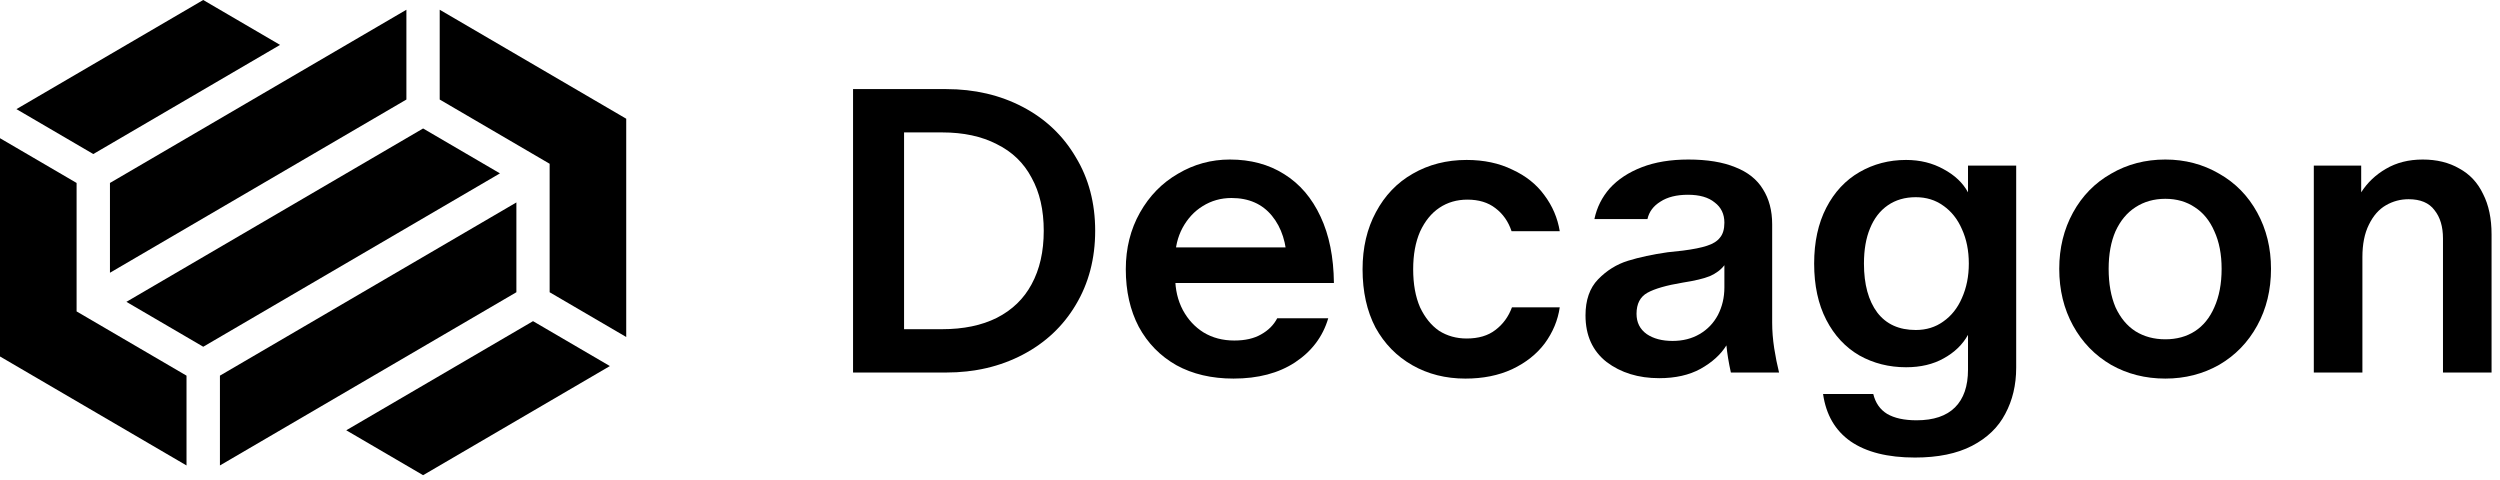
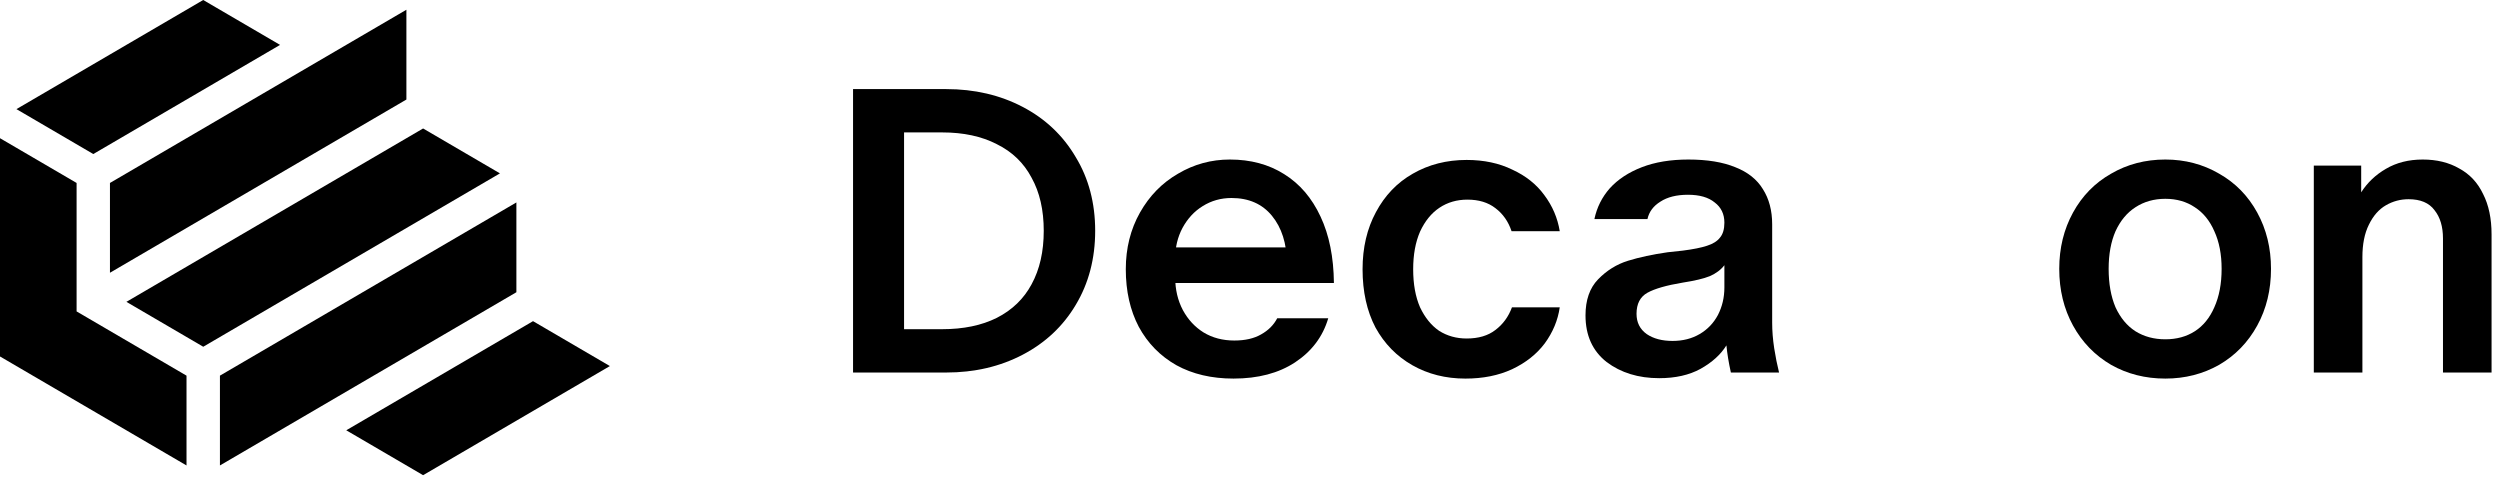
<svg xmlns="http://www.w3.org/2000/svg" width="229" height="44" viewBox="0 0 229 44" fill="none">
-   <path d="M50.347 15.002L40.277 9.117V0.892L57.362 10.875V30.869L50.347 26.77V15.002Z" fill="black" />
  <path d="M7.016 28.526L17.085 34.41V42.636L0 32.653V12.659L7.016 16.759V28.526Z" fill="black" />
  <path d="M38.756 11.768L11.578 27.649L18.617 31.762L45.795 15.881L38.756 11.768Z" fill="black" />
  <path d="M47.301 26.768L20.146 42.635V34.409L47.301 18.543V26.768Z" fill="black" />
  <path d="M38.756 43.527L31.717 39.414L48.825 29.418L55.865 33.531L38.756 43.527Z" fill="black" />
  <path d="M37.226 0.892L10.072 16.759V24.984L37.226 9.117V0.892Z" fill="black" />
  <path d="M8.545 14.11L25.653 4.113L18.614 0L1.506 9.996L8.545 14.11Z" fill="black" />
  <path d="M211.945 15.169H216.285V17.617C216.853 16.727 217.608 16.01 218.547 15.466C219.511 14.897 220.636 14.613 221.922 14.613C223.208 14.613 224.321 14.885 225.26 15.429C226.224 15.948 226.954 16.727 227.448 17.766C227.968 18.779 228.227 20.016 228.227 21.474V34.122H223.777V21.845C223.777 20.757 223.517 19.892 222.998 19.249C222.503 18.581 221.712 18.248 220.624 18.248C219.882 18.248 219.19 18.433 218.547 18.804C217.904 19.175 217.385 19.768 216.989 20.584C216.594 21.375 216.396 22.365 216.396 23.551V34.122H211.945V15.169Z" fill="black" />
  <path d="M198.344 34.678C196.514 34.678 194.858 34.258 193.374 33.417C191.891 32.552 190.729 31.352 189.888 29.819C189.047 28.286 188.627 26.556 188.627 24.627C188.627 22.723 189.047 21.005 189.888 19.472C190.729 17.939 191.891 16.752 193.374 15.911C194.858 15.046 196.514 14.613 198.344 14.613C200.149 14.613 201.793 15.046 203.277 15.911C204.761 16.752 205.923 17.939 206.763 19.472C207.604 21.005 208.024 22.723 208.024 24.627C208.024 26.556 207.604 28.286 206.763 29.819C205.923 31.352 204.761 32.552 203.277 33.417C201.793 34.258 200.149 34.678 198.344 34.678ZM198.344 31.08C199.383 31.08 200.285 30.833 201.052 30.339C201.818 29.844 202.412 29.114 202.832 28.15C203.277 27.161 203.5 25.987 203.5 24.627C203.5 23.292 203.277 22.142 202.832 21.178C202.412 20.213 201.818 19.484 201.052 18.989C200.285 18.47 199.383 18.211 198.344 18.211C197.306 18.211 196.391 18.47 195.6 18.989C194.833 19.484 194.227 20.213 193.782 21.178C193.362 22.142 193.152 23.292 193.152 24.627C193.152 25.987 193.362 27.161 193.782 28.15C194.227 29.114 194.833 29.844 195.6 30.339C196.391 30.833 197.306 31.08 198.344 31.08Z" fill="black" />
-   <path d="M175.411 41.911C172.914 41.911 170.948 41.416 169.514 40.428C168.104 39.438 167.264 37.992 166.992 36.088H171.591C171.789 36.904 172.209 37.51 172.852 37.906C173.519 38.301 174.422 38.499 175.559 38.499C177.117 38.499 178.291 38.103 179.083 37.312C179.874 36.521 180.269 35.371 180.269 33.863V30.673C179.775 31.563 179.033 32.28 178.044 32.824C177.08 33.368 175.93 33.64 174.595 33.64C173.037 33.64 171.615 33.282 170.33 32.565C169.044 31.823 168.03 30.735 167.288 29.301C166.547 27.867 166.176 26.148 166.176 24.146C166.176 22.168 166.547 20.461 167.288 19.027C168.03 17.593 169.044 16.505 170.33 15.764C171.615 15.022 173.037 14.651 174.595 14.651C175.881 14.651 177.03 14.935 178.044 15.504C179.058 16.048 179.8 16.753 180.269 17.618V15.17H184.683V33.677C184.683 35.26 184.349 36.669 183.682 37.906C183.039 39.142 182.025 40.118 180.64 40.836C179.256 41.553 177.513 41.911 175.411 41.911ZM175.485 30.228C176.449 30.228 177.29 29.968 178.007 29.449C178.749 28.93 179.318 28.213 179.713 27.298C180.133 26.358 180.344 25.308 180.344 24.146C180.344 22.959 180.133 21.908 179.713 20.993C179.318 20.078 178.749 19.361 178.007 18.842C177.29 18.323 176.449 18.063 175.485 18.063C174.496 18.063 173.643 18.31 172.926 18.805C172.209 19.299 171.665 20.004 171.294 20.919C170.923 21.809 170.738 22.885 170.738 24.146C170.738 26.049 171.146 27.545 171.962 28.633C172.778 29.697 173.952 30.228 175.485 30.228Z" fill="black" />
  <path d="M151.983 34.641C150.079 34.641 148.471 34.146 147.161 33.157C145.875 32.144 145.232 30.722 145.232 28.892C145.232 27.483 145.616 26.383 146.382 25.591C147.173 24.775 148.088 24.207 149.127 23.885C150.165 23.564 151.377 23.304 152.761 23.106L154.134 22.958C155.098 22.834 155.84 22.686 156.359 22.513C156.903 22.34 157.299 22.093 157.546 21.771C157.818 21.45 157.954 20.992 157.954 20.399C157.954 19.608 157.657 18.989 157.064 18.544C156.495 18.075 155.679 17.84 154.616 17.84C153.578 17.84 152.737 18.05 152.094 18.47C151.451 18.866 151.055 19.398 150.907 20.065H146.048C146.271 19.002 146.741 18.062 147.458 17.246C148.2 16.43 149.176 15.787 150.388 15.318C151.599 14.848 153.021 14.613 154.653 14.613C156.384 14.613 157.818 14.848 158.956 15.318C160.093 15.763 160.934 16.43 161.478 17.32C162.046 18.211 162.331 19.286 162.331 20.547V29.56C162.331 30.302 162.392 31.08 162.516 31.896C162.64 32.688 162.788 33.429 162.961 34.122H158.548C158.35 33.231 158.214 32.403 158.14 31.637C157.62 32.477 156.829 33.194 155.766 33.788C154.727 34.357 153.466 34.641 151.983 34.641ZM153.206 31.229C154.146 31.229 154.975 31.019 155.692 30.598C156.409 30.178 156.965 29.597 157.361 28.855C157.756 28.089 157.954 27.248 157.954 26.333V24.293C157.633 24.713 157.188 25.047 156.619 25.295C156.075 25.517 155.247 25.715 154.134 25.888C152.65 26.135 151.575 26.444 150.907 26.815C150.239 27.186 149.906 27.829 149.906 28.744C149.906 29.535 150.215 30.153 150.833 30.598C151.451 31.019 152.242 31.229 153.206 31.229Z" fill="black" />
  <path d="M134.231 34.679C132.426 34.679 130.807 34.271 129.372 33.455C127.938 32.639 126.813 31.489 125.997 30.006C125.206 28.497 124.811 26.717 124.811 24.665C124.811 22.687 125.219 20.944 126.034 19.435C126.85 17.902 127.975 16.728 129.41 15.912C130.868 15.071 132.513 14.651 134.342 14.651C135.925 14.651 137.322 14.948 138.533 15.541C139.77 16.11 140.746 16.889 141.463 17.878C142.205 18.867 142.675 19.967 142.873 21.178H138.459C138.162 20.288 137.668 19.584 136.976 19.064C136.308 18.545 135.455 18.286 134.417 18.286C133.452 18.286 132.599 18.533 131.857 19.027C131.116 19.522 130.522 20.251 130.077 21.216C129.657 22.18 129.447 23.33 129.447 24.665C129.447 26.025 129.657 27.187 130.077 28.151C130.522 29.091 131.103 29.808 131.82 30.302C132.562 30.772 133.403 31.007 134.342 31.007C135.43 31.007 136.308 30.747 136.976 30.228C137.668 29.709 138.175 29.017 138.496 28.151H142.873C142.7 29.338 142.242 30.438 141.5 31.452C140.759 32.441 139.757 33.232 138.496 33.826C137.26 34.394 135.838 34.679 134.231 34.679Z" fill="black" />
  <path d="M112.989 34.678C110.986 34.678 109.243 34.27 107.759 33.454C106.276 32.613 105.126 31.439 104.31 29.931C103.519 28.422 103.123 26.667 103.123 24.664C103.123 22.735 103.556 21.005 104.421 19.472C105.287 17.939 106.449 16.752 107.907 15.911C109.366 15.046 110.949 14.613 112.655 14.613C114.559 14.613 116.215 15.058 117.625 15.948C119.059 16.838 120.171 18.137 120.963 19.843C121.754 21.524 122.162 23.551 122.187 25.925H105.682V22.661H119.442L117.884 24.071C117.86 22.29 117.402 20.856 116.512 19.768C115.622 18.68 114.386 18.137 112.803 18.137C111.839 18.137 110.961 18.384 110.17 18.878C109.403 19.348 108.785 20.016 108.315 20.881C107.87 21.722 107.648 22.649 107.648 23.663V25.406C107.648 26.518 107.883 27.52 108.353 28.41C108.822 29.275 109.453 29.955 110.244 30.45C111.06 30.944 112 31.192 113.063 31.192C114.052 31.192 114.868 31.006 115.511 30.635C116.178 30.264 116.673 29.77 116.994 29.152H121.667C121.173 30.833 120.159 32.181 118.626 33.194C117.118 34.184 115.239 34.678 112.989 34.678Z" fill="black" />
  <path d="M78.139 8.161H86.669C89.265 8.161 91.602 8.705 93.679 9.793C95.756 10.88 97.375 12.414 98.537 14.392C99.724 16.345 100.318 18.595 100.318 21.142C100.318 23.688 99.724 25.951 98.537 27.929C97.375 29.882 95.756 31.403 93.679 32.491C91.602 33.579 89.265 34.123 86.669 34.123H78.139V8.161ZM86.298 30.154C88.251 30.154 89.921 29.808 91.305 29.116C92.715 28.399 93.778 27.373 94.495 26.037C95.237 24.677 95.607 23.046 95.607 21.142C95.607 19.238 95.237 17.618 94.495 16.283C93.778 14.923 92.715 13.897 91.305 13.205C89.921 12.488 88.251 12.129 86.298 12.129H82.812V30.154H86.298Z" fill="black" />
</svg>